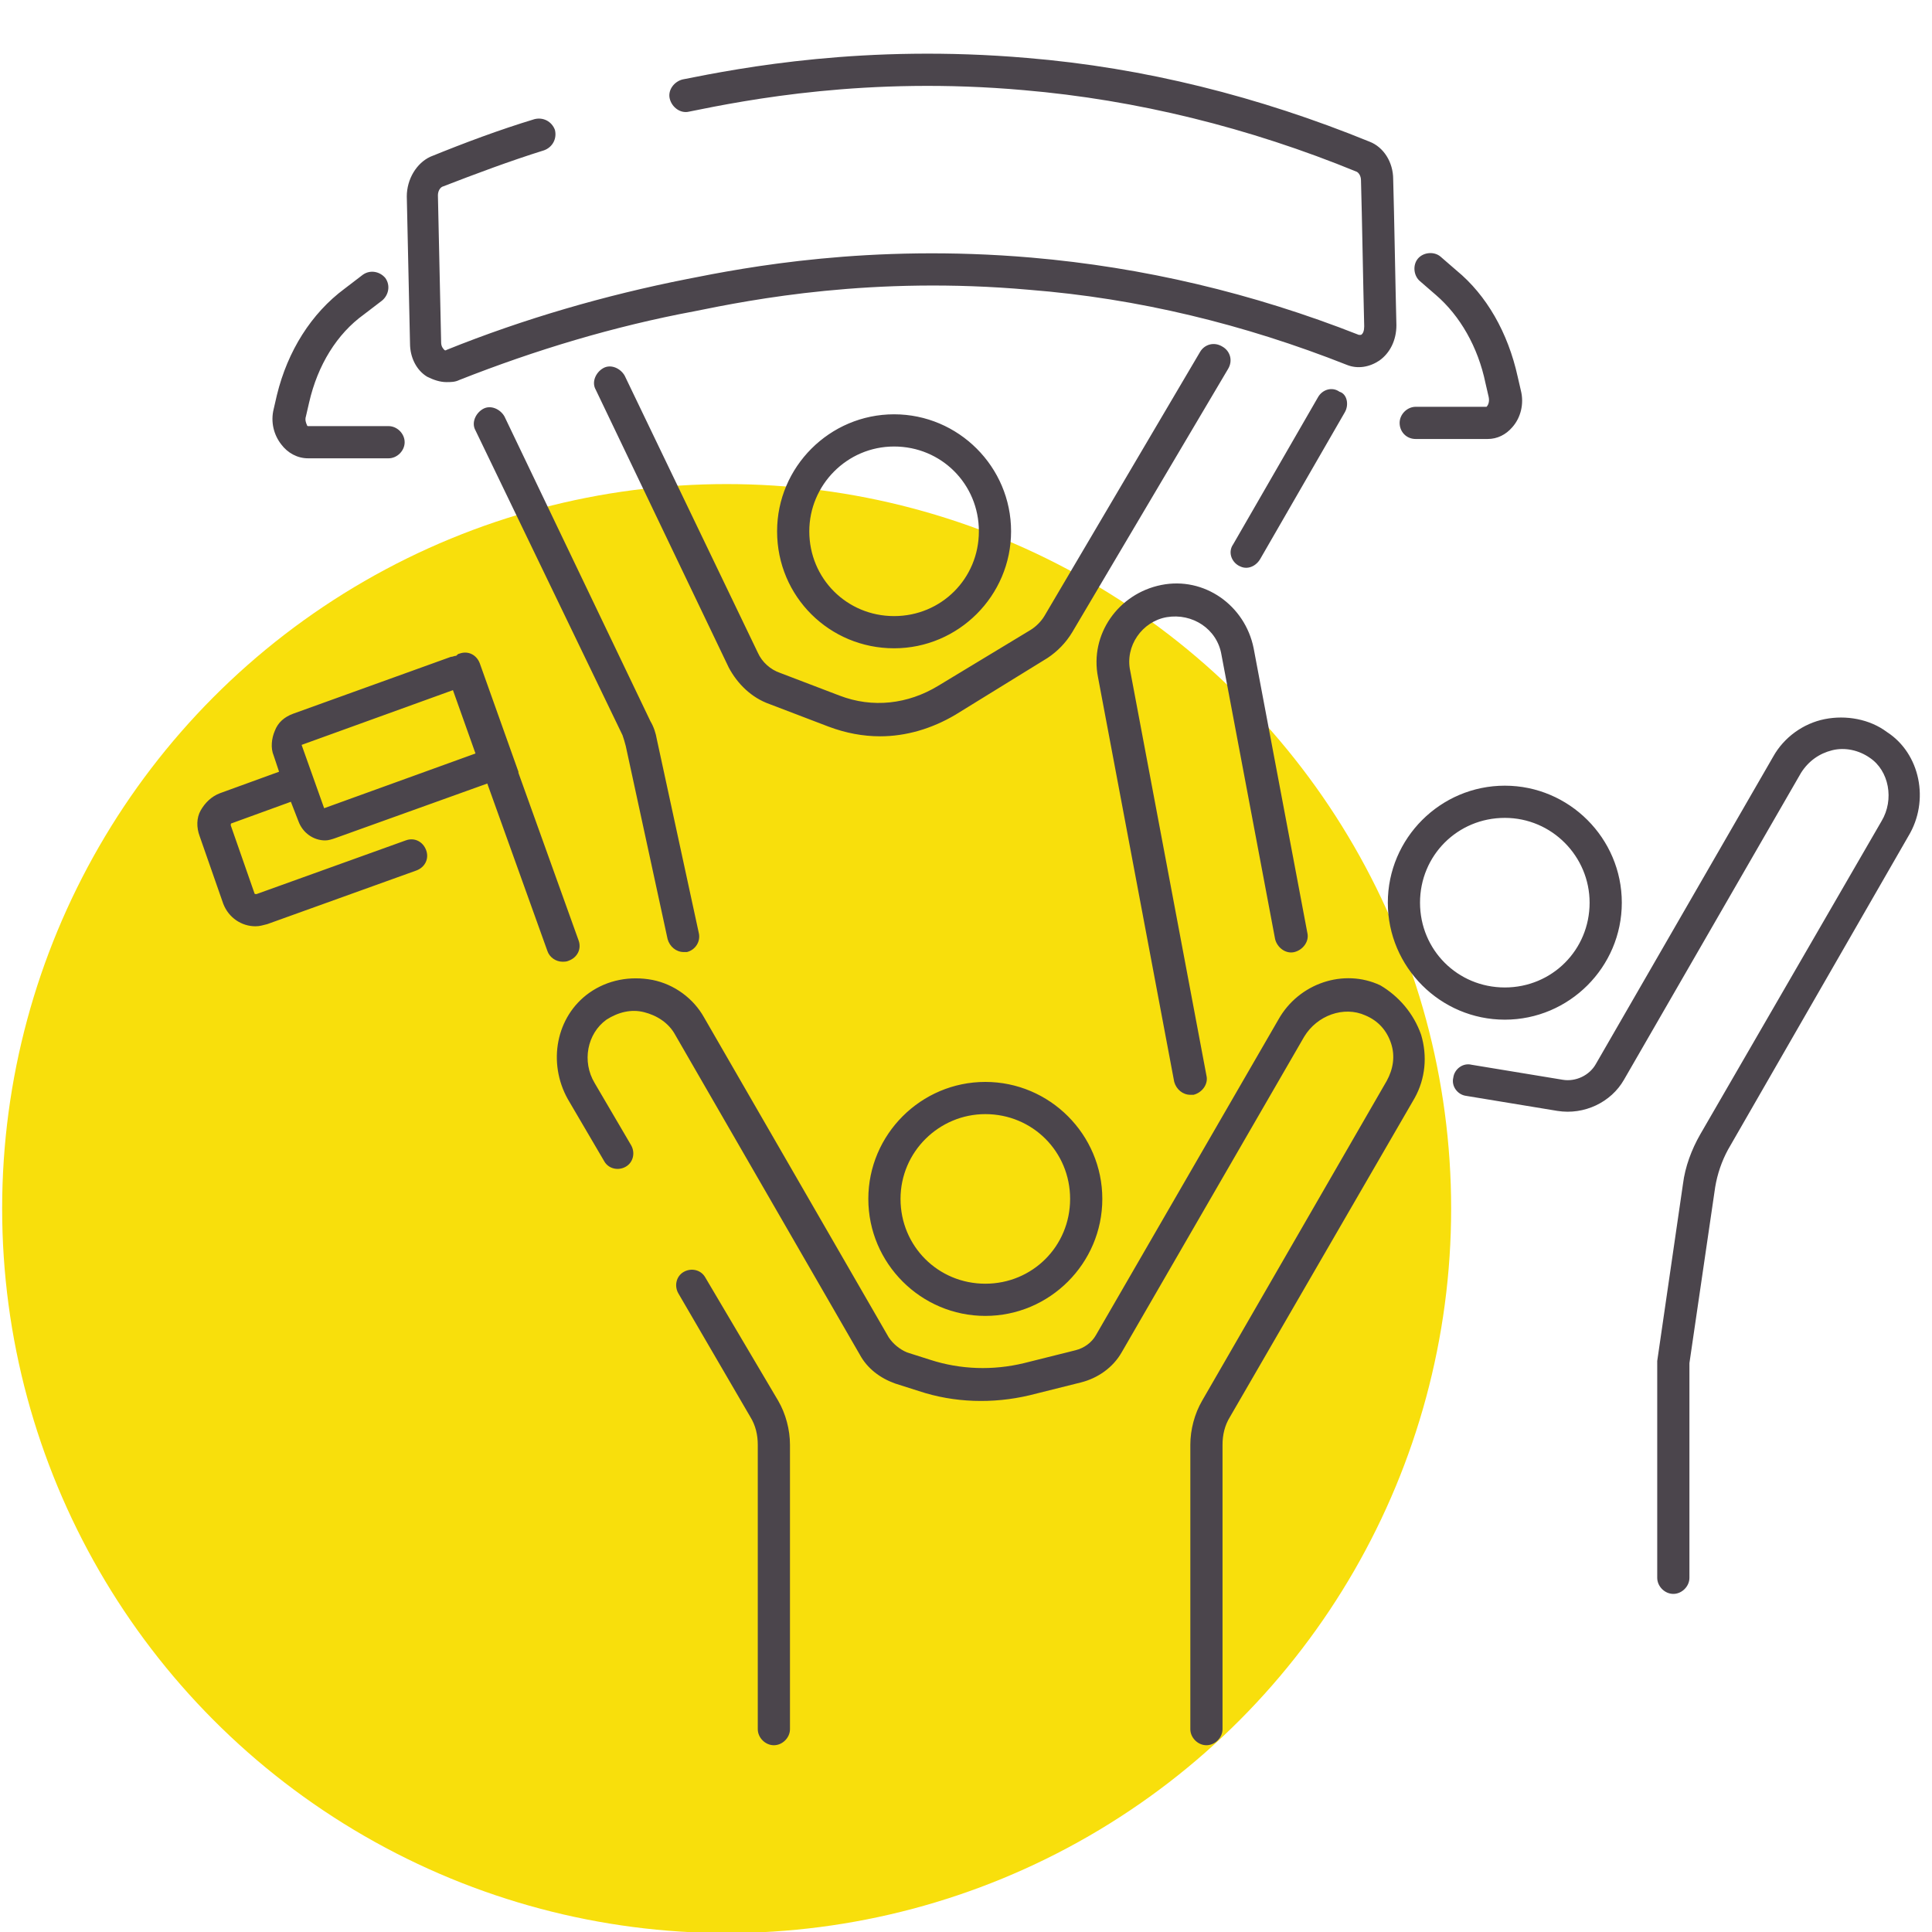
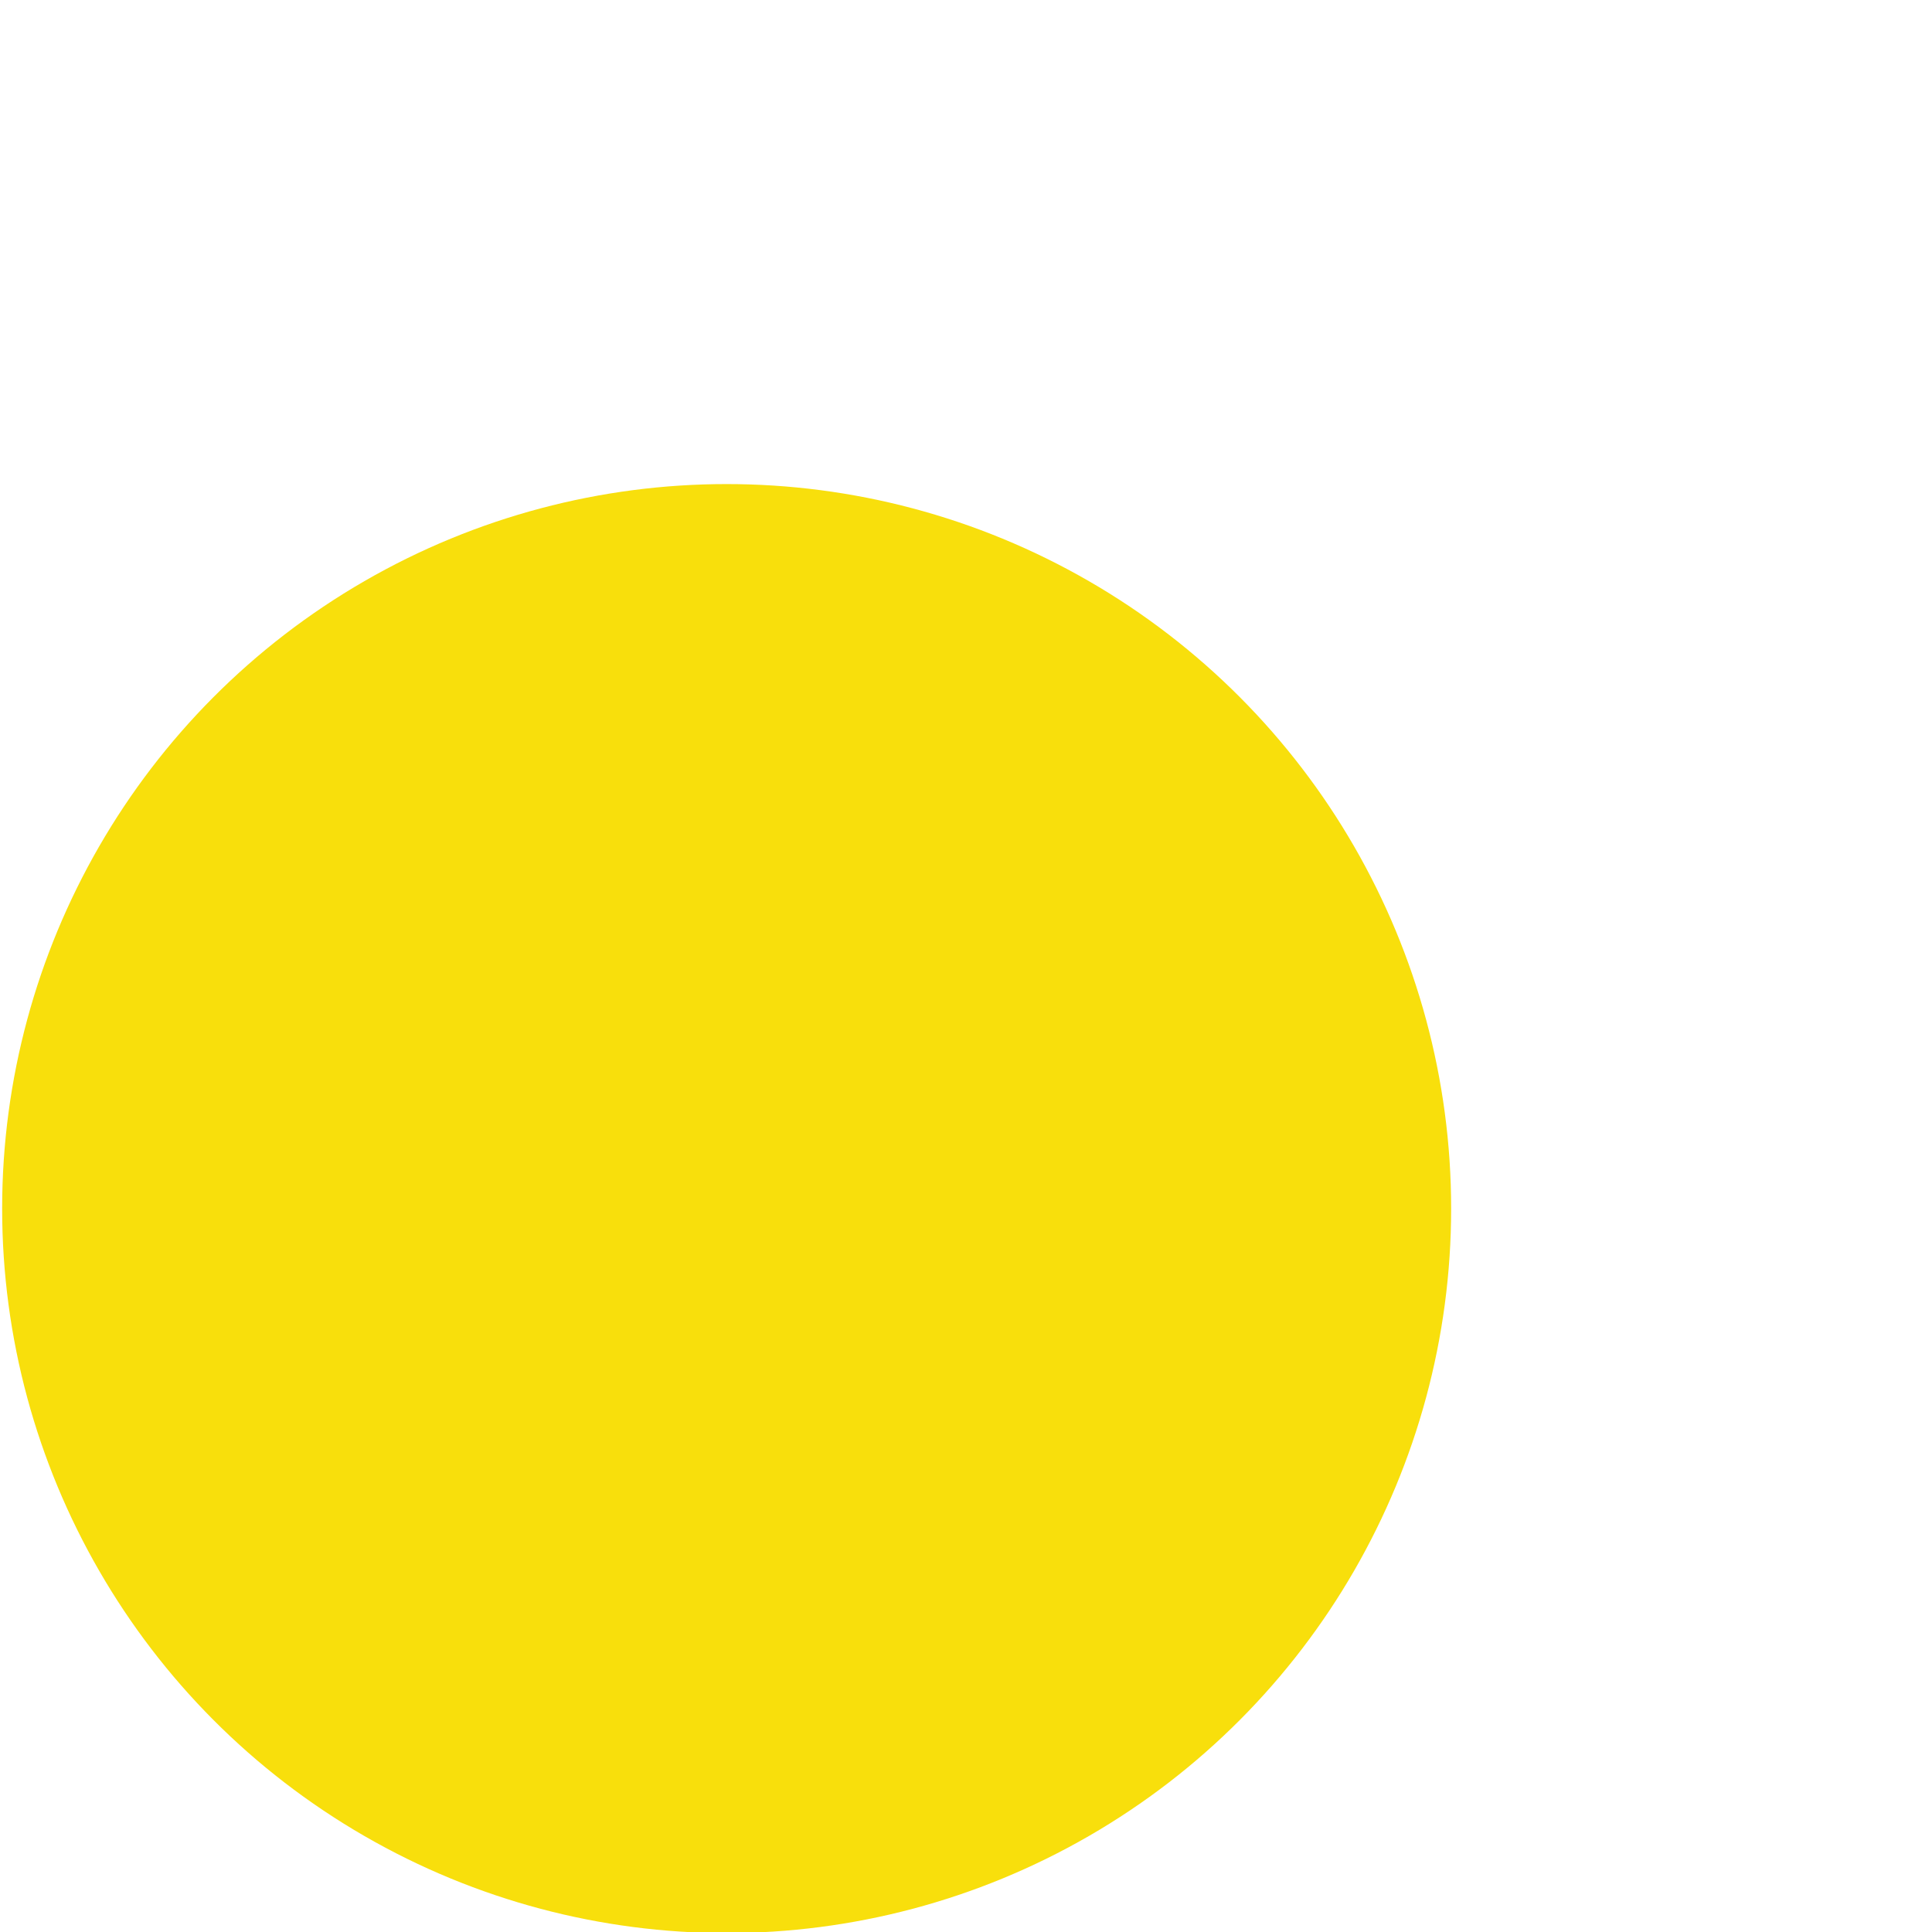
<svg xmlns="http://www.w3.org/2000/svg" version="1.1" id="Layer_1" x="0px" y="0px" viewBox="0 0 180 180" style="enable-background:new 0 0 180 180;" xml:space="preserve">
  <style type="text/css">
	.st0{fill:#F8DF0C;}
	.st1{fill:#4B454C;}
</style>
  <circle id="icon-bg" class="st0" cx="67.7" cy="112.6" r="67.5" />
-   <path id="icon" class="st1" d="M83.3,60.4c6,0,10.9-4.9,10.9-10.9c0-6-4.9-10.9-10.9-10.9s-10.9,4.9-10.9,10.9  C72.4,55.6,77.3,60.4,83.3,60.4z M83.3,41.6c4.4,0,7.9,3.5,7.9,7.9c0,4.4-3.5,7.9-7.9,7.9s-7.9-3.5-7.9-7.9  C75.4,45.2,78.9,41.6,83.3,41.6z M129.3,84.1c0,6,4.9,10.9,10.9,10.9s10.9-4.9,10.9-10.9c0-6-4.9-10.9-10.9-10.9  S129.3,78.1,129.3,84.1z M148.1,84.1c0,4.4-3.5,7.9-7.9,7.9s-7.9-3.5-7.9-7.9c0-4.4,3.5-7.9,7.9-7.9S148.1,79.8,148.1,84.1z   M91.8,122.6c6,0,10.9-4.9,10.9-10.9s-4.9-10.9-10.9-10.9s-10.9,4.9-10.9,10.9S85.8,122.6,91.8,122.6z M91.8,103.8  c4.4,0,7.9,3.5,7.9,7.9s-3.5,7.9-7.9,7.9s-7.9-3.5-7.9-7.9S87.5,103.8,91.8,103.8z M125.3,38.4l-7.9,13.7c-0.3,0.5-0.8,0.8-1.3,0.8  c-0.3,0-0.5-0.1-0.7-0.2c-0.7-0.4-1-1.3-0.5-2l7.9-13.7c0.4-0.7,1.3-1,2-0.5C125.5,36.7,125.7,37.7,125.3,38.4z M67.9,62.2  L55.5,36.3c-0.4-0.7,0-1.6,0.7-2c0.7-0.4,1.6,0,2,0.7l12.4,25.8c0.4,0.9,1.2,1.6,2.1,1.9l5.5,2.1c3.1,1.2,6.4,0.8,9.2-0.9l8.6-5.2  c0.5-0.3,1-0.8,1.3-1.3l14.5-24.6c0.4-0.7,1.3-1,2.1-0.5c0.7,0.4,1,1.3,0.5,2.1L99.9,58.9c-0.6,1-1.4,1.8-2.3,2.4L89,66.6  c-2.2,1.3-4.6,2-7,2c-1.6,0-3.2-0.3-4.8-0.9l-5.5-2.1C70,65,68.7,63.7,67.9,62.2z M61.2,68.9l3.9,18c0.2,0.8-0.3,1.6-1.1,1.8  c-0.1,0-0.2,0-0.3,0c-0.7,0-1.3-0.5-1.5-1.2l-3.9-18c-0.1-0.4-0.2-0.7-0.3-1L44.3,40.1c-0.4-0.7,0-1.6,0.7-2c0.7-0.4,1.6,0,2,0.7  l13.6,28.4C60.9,67.7,61.1,68.3,61.2,68.9z M105.3,62.5l7.1,37.7c0.2,0.8-0.4,1.6-1.2,1.8c-0.1,0-0.2,0-0.3,0  c-0.7,0-1.3-0.5-1.5-1.2l-7.1-37.7c-0.8-4,1.9-7.8,5.9-8.6c4-0.8,7.8,1.9,8.6,5.9l5,26.5c0.2,0.8-0.4,1.6-1.2,1.8  c-0.8,0.2-1.6-0.4-1.8-1.2l-5-26.5c-0.4-2.4-2.7-3.9-5.1-3.5C106.4,57.9,104.8,60.2,105.3,62.5z M132.4,96.4c0.6,2,0.4,4.1-0.6,5.9  L114.6,132c-0.5,0.8-0.7,1.7-0.7,2.6v26.5c0,0.8-0.7,1.5-1.5,1.5s-1.5-0.7-1.5-1.5v-26.5c0-1.4,0.4-2.9,1.1-4.1l17.2-29.8  c0.6-1.1,0.8-2.3,0.4-3.5c-0.4-1.2-1.2-2.1-2.4-2.6c-2-0.9-4.5,0-5.7,2l-17,29.4c-0.8,1.4-2.2,2.4-3.8,2.8l-4.8,1.2  c-3.4,0.8-7,0.7-10.3-0.4l-2.2-0.7c-1.4-0.5-2.6-1.4-3.3-2.7L62.9,96.4c-0.6-1.1-1.7-1.8-2.9-2.1c-1.2-0.3-2.4,0-3.5,0.7  c-1.8,1.3-2.3,3.9-1.1,5.9l3.4,5.8c0.4,0.7,0.2,1.6-0.5,2c-0.7,0.4-1.6,0.2-2-0.5l-3.4-5.8c-1.9-3.4-1.1-7.7,2-9.9  c1.7-1.2,3.8-1.6,5.9-1.2c2,0.4,3.8,1.7,4.8,3.5l17.2,29.8c0.4,0.6,1,1.1,1.7,1.4l2.2,0.7c2.8,0.9,5.8,1,8.7,0.3l4.8-1.2  c0.8-0.2,1.5-0.7,1.9-1.4l17-29.4c1.9-3.4,6.1-4.8,9.5-3.2C130.3,92.8,131.7,94.4,132.4,96.4z M72.5,130.5c0.7,1.2,1.1,2.7,1.1,4.1  v26.5c0,0.8-0.7,1.5-1.5,1.5s-1.5-0.7-1.5-1.5v-26.5c0-0.9-0.2-1.8-0.7-2.6l-6.7-11.5c-0.4-0.7-0.2-1.6,0.5-2c0.7-0.4,1.6-0.2,2,0.5  L72.5,130.5z M177.8,77.9L161,107.1c-0.6,1.1-1,2.3-1.2,3.5l-2.4,16.4V147c0,0.8-0.7,1.5-1.5,1.5s-1.5-0.7-1.5-1.5l0-20.2l2.4-16.5  c0.2-1.6,0.8-3.2,1.6-4.6l16.9-29.2c1.2-2,0.7-4.7-1.1-5.9c-1-0.7-2.3-1-3.5-0.7c-1.2,0.3-2.2,1-2.9,2.1l-16.5,28.6  c-1.2,2.1-3.7,3.3-6.2,2.9l-8.5-1.4c-0.8-0.1-1.4-0.9-1.2-1.7c0.1-0.8,0.9-1.4,1.7-1.2l8.5,1.4c1.2,0.2,2.5-0.4,3.1-1.5l16.5-28.6  c1-1.8,2.8-3.1,4.8-3.5c2-0.4,4.2,0,5.8,1.2C178.9,70.2,179.8,74.6,177.8,77.9z M26.2,41.4c-0.7-0.9-1-2.1-0.7-3.3l0.3-1.3  c1-4.1,3.2-7.6,6.3-9.9l1.7-1.3c0.7-0.5,1.6-0.3,2.1,0.3c0.5,0.7,0.3,1.6-0.3,2.1l-1.7,1.3c-2.5,1.8-4.3,4.7-5.1,8.2l-0.3,1.3  c-0.1,0.3,0,0.6,0.1,0.8c0,0.1,0.1,0.1,0.1,0.1h7.5c0.8,0,1.5,0.7,1.5,1.5s-0.7,1.5-1.5,1.5h-7.5C27.7,42.7,26.8,42.2,26.2,41.4z   M130.4,39.4c0-0.8,0.7-1.5,1.5-1.5h6.6c0.1-0.1,0.3-0.4,0.2-0.9l-0.3-1.3c-0.7-3.4-2.4-6.3-4.6-8.2l-1.5-1.3  c-0.6-0.5-0.7-1.5-0.2-2.1c0.5-0.6,1.5-0.7,2.1-0.2l1.5,1.3c2.8,2.3,4.8,5.8,5.7,9.9l0.3,1.3c0.3,1.2,0,2.5-0.8,3.4  c-0.6,0.7-1.4,1.1-2.3,1.1h-6.7C131,40.9,130.4,40.2,130.4,39.4z M53,89.5c0.8-0.3,1.2-1.1,0.9-1.9l-5.6-15.6l0,0l0-0.1l-3.6-10.1  c-0.3-0.8-1.1-1.2-1.9-0.9c-0.1,0-0.2,0.1-0.3,0.2c-0.2,0-0.3,0.1-0.5,0.1l-14.7,5.3c-0.8,0.3-1.4,0.8-1.7,1.6  c-0.3,0.7-0.4,1.6-0.1,2.3l0.5,1.5l-5.5,2c-0.8,0.3-1.4,0.9-1.8,1.6s-0.4,1.6-0.1,2.4l2.2,6.3c0.5,1.3,1.7,2.1,3,2.1  c0.4,0,0.7-0.1,1.1-0.2l13.9-5c0.8-0.3,1.2-1.1,0.9-1.9c-0.3-0.8-1.1-1.2-1.9-0.9l-13.9,5c-0.1,0-0.2,0-0.2-0.1l-2.2-6.3  c0-0.1,0-0.2,0.1-0.2l5.5-2l0.7,1.8c0.4,1.1,1.4,1.8,2.5,1.8c0.3,0,0.6-0.1,0.9-0.2L45.4,73l5.6,15.6c0.2,0.6,0.8,1,1.4,1  C52.6,89.6,52.8,89.6,53,89.5z M30.2,75.3l-2.1-5.9l14.1-5.1l2.1,5.9L30.2,75.3z M38.2,32l-0.3-13.7c0-1.6,0.9-3.1,2.2-3.7  c3.2-1.3,6.4-2.5,9.7-3.5c0.8-0.2,1.6,0.2,1.9,1c0.2,0.8-0.2,1.6-1,1.9c-3.2,1-6.4,2.2-9.5,3.4c-0.2,0.1-0.4,0.4-0.4,0.8l0.3,13.7  c0,0.4,0.2,0.6,0.3,0.7c0.1,0.1,0.2,0,0.2,0c7.2-2.9,14.8-5.1,22.4-6.6c5.5-1.1,17-3.3,32.1-2c10.4,0.9,20.6,3.3,30.5,7.2  c0,0,0.1,0,0.2,0c0.2-0.1,0.3-0.4,0.3-0.8c-0.1-3.9-0.2-10.2-0.3-13.6c0-0.4-0.2-0.7-0.4-0.8c-10-4.1-20.5-6.7-31-7.6  c-14.6-1.3-25.8,0.9-31.2,2c-0.8,0.2-1.6-0.4-1.8-1.2c-0.2-0.8,0.4-1.6,1.2-1.8c5.5-1.1,17-3.3,32.1-2c10.9,0.9,21.6,3.6,31.9,7.8  c1.3,0.5,2.2,1.9,2.2,3.5c0.1,3.4,0.2,9.7,0.3,13.6c0,1.4-0.6,2.6-1.6,3.3c-0.9,0.6-2,0.8-3,0.4c-9.6-3.8-19.5-6.2-29.6-7  c-14.6-1.3-25.8,0.9-31.2,2c-7.5,1.4-14.8,3.6-21.9,6.4c-0.4,0.2-0.8,0.2-1.2,0.2c-0.6,0-1.2-0.2-1.8-0.5  C38.8,34.5,38.2,33.3,38.2,32z" />
</svg>